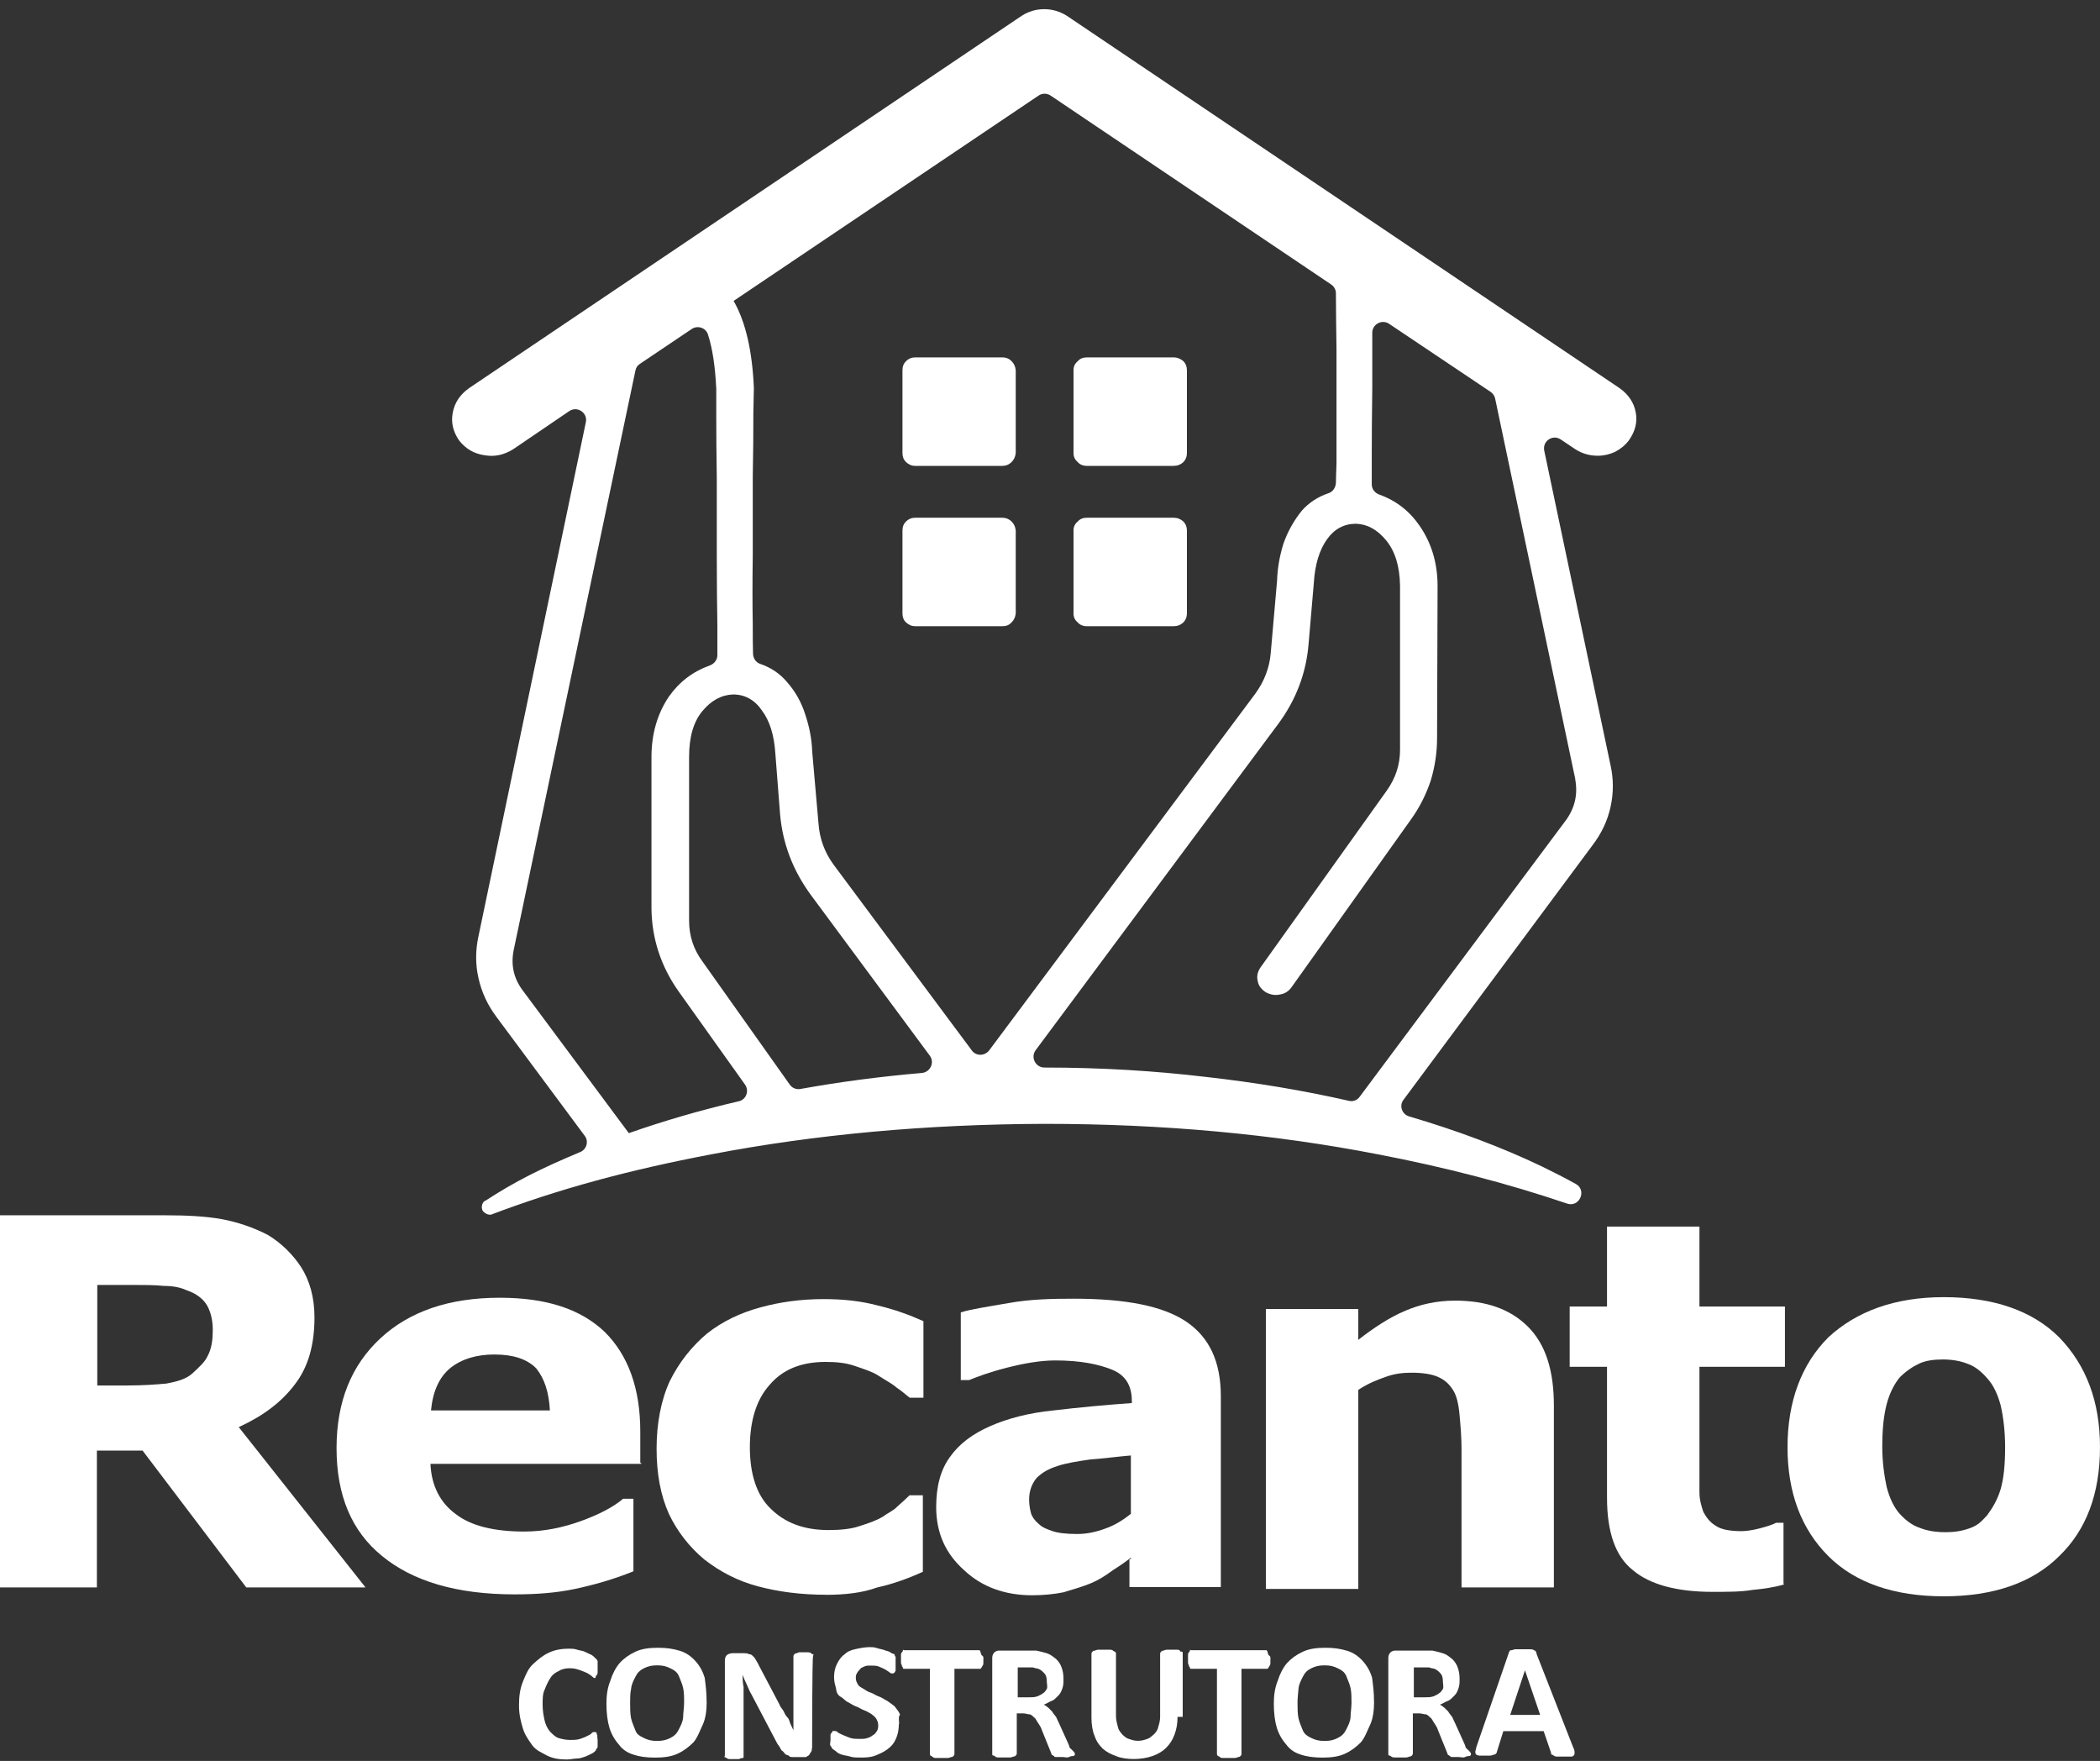
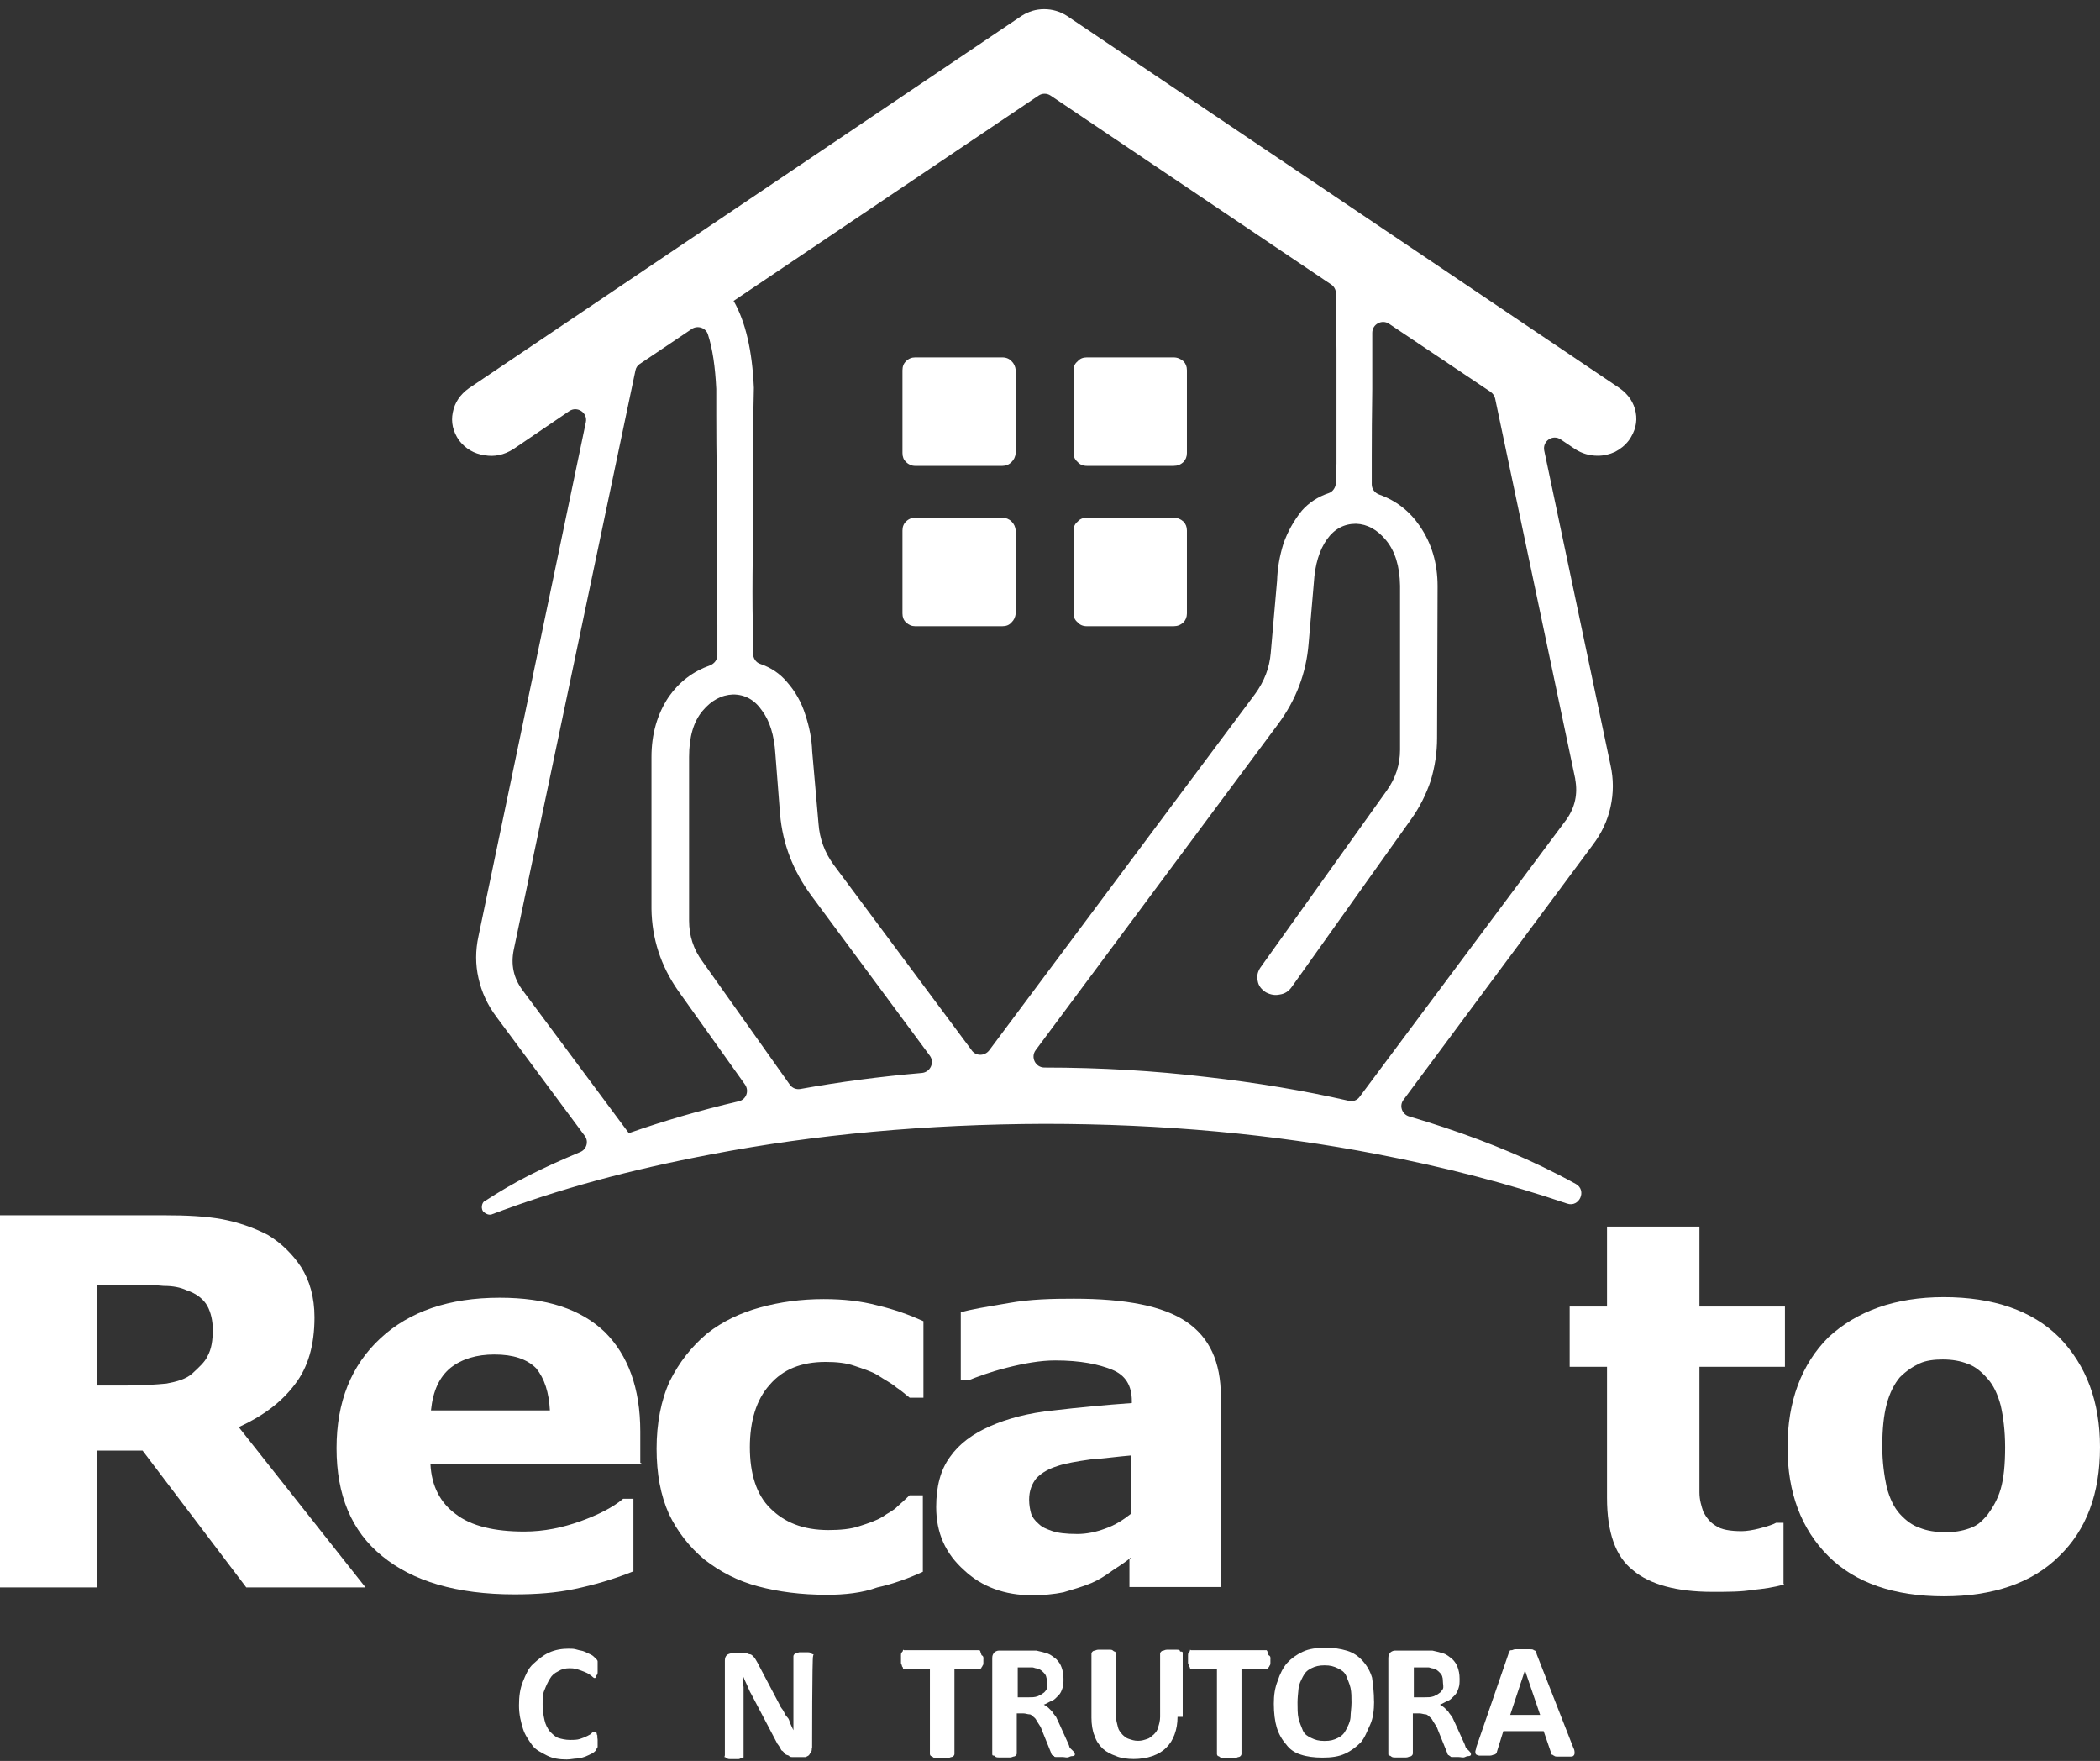
<svg xmlns="http://www.w3.org/2000/svg" width="198" height="166" viewBox="0 0 198 166" fill="none">
  <rect x="0" y="0" width="198" height="166" fill="#333333" stroke="none" />
  <g clip-path="url(#clip0_27_177)">
    <path d="M94.512 48.805H86.286C85.956 48.805 85.663 48.92 85.419 49.17C85.2 49.377 85.09 49.663 85.09 50.016V57.831C85.09 58.172 85.194 58.452 85.419 58.665C85.682 58.909 85.956 59.03 86.286 59.03H94.512C94.878 59.03 95.165 58.915 95.378 58.665C95.598 58.458 95.732 58.172 95.769 57.831V50.01C95.732 49.657 95.604 49.383 95.378 49.164C95.14 48.926 94.841 48.805 94.512 48.805Z" fill="white" />
    <path d="M110.652 48.805H102.475C102.109 48.805 101.822 48.92 101.609 49.17C101.346 49.377 101.218 49.663 101.218 50.016V57.831C101.218 58.172 101.346 58.452 101.609 58.665C101.816 58.909 102.115 59.03 102.475 59.03H110.652C111.018 59.03 111.318 58.915 111.58 58.665C111.787 58.458 111.909 58.172 111.909 57.831V50.01C111.909 49.657 111.793 49.383 111.58 49.164C111.318 48.926 111.012 48.805 110.652 48.805Z" fill="white" />
    <path d="M46.261 114.511C52.754 112.058 59.265 110.299 67.094 108.808C76.87 106.939 87.329 105.978 98.484 105.941C109.615 105.941 120.08 106.903 129.887 108.808C136.294 110.031 142.25 111.59 147.754 113.458C148.913 113.854 149.652 112.204 148.578 111.608C147.547 111.036 146.473 110.488 145.368 109.952C141.603 108.151 137.435 106.586 132.865 105.241C132.187 105.046 131.9 104.237 132.328 103.677L150.152 79.677C151 78.569 151.562 77.37 151.849 76.079C152.142 74.759 152.142 73.438 151.849 72.129L145.6 42.48C145.417 41.58 146.399 40.916 147.156 41.427L148.517 42.34C149.17 42.76 149.878 42.961 150.646 42.961C151.232 42.961 151.757 42.834 152.276 42.596C152.782 42.334 153.228 41.975 153.588 41.501C154.174 40.667 154.399 39.796 154.229 38.883C154.058 37.958 153.551 37.191 152.703 36.589L100.584 1.486C99.931 1.078 99.223 0.865 98.454 0.865C97.685 0.865 96.989 1.072 96.336 1.486L44.217 36.594C43.381 37.191 42.868 37.952 42.691 38.889C42.508 39.79 42.704 40.667 43.277 41.507C43.9 42.304 44.693 42.773 45.681 42.913C46.621 43.083 47.524 42.888 48.397 42.34L53.669 38.755C54.42 38.244 55.427 38.907 55.238 39.796L45.114 88.253C44.821 89.598 44.821 90.925 45.114 92.203C45.407 93.524 45.968 94.741 46.81 95.861L55.134 107.073C55.531 107.597 55.305 108.351 54.713 108.595C51.015 110.147 48.586 111.346 45.681 113.245M69.639 103.817C66.008 104.663 62.566 105.667 59.29 106.818L49.264 93.335C48.415 92.191 48.153 90.925 48.44 89.525L59.912 34.927C59.961 34.665 60.107 34.446 60.333 34.3L65.221 31.013C65.758 30.648 66.545 30.885 66.746 31.518C67.192 32.888 67.436 34.604 67.534 36.668V39.169C67.534 40.77 67.546 42.767 67.583 45.165V52.438C67.583 54.94 67.607 57.113 67.638 58.945V61.763C67.638 62.196 67.345 62.573 66.936 62.725C65.331 63.297 64.043 64.277 63.055 65.683C61.968 67.308 61.425 69.201 61.425 71.362V85.678C61.462 88.448 62.292 91.035 63.933 93.384L70.249 102.246C70.664 102.849 70.347 103.665 69.645 103.817H69.639ZM86.908 101.145C82.948 101.486 79.14 101.991 75.461 102.654C75.07 102.721 74.686 102.563 74.466 102.246L66.228 90.627C65.38 89.482 64.971 88.198 64.971 86.78V71.368C64.971 69.487 65.38 68.045 66.228 67.028C67.064 66.024 68.022 65.507 69.114 65.464C70.237 65.464 71.152 65.969 71.848 66.986C72.574 67.954 72.995 69.311 73.105 71.04L73.551 76.767C73.795 79.549 74.777 82.099 76.492 84.418L87.671 99.519C88.141 100.159 87.714 101.072 86.915 101.145H86.908ZM91.619 99.008L78.591 81.503C77.755 80.358 77.279 79.074 77.175 77.656L76.577 70.826C76.541 69.682 76.315 68.532 75.936 67.388C75.57 66.207 74.985 65.172 74.185 64.271C73.52 63.486 72.684 62.926 71.665 62.579C71.256 62.439 71.012 62.043 71 61.617C70.975 60.978 70.975 60.053 70.975 58.836C70.939 56.955 70.939 54.794 70.975 52.341V44.988C71.024 42.59 71.03 40.593 71.03 39.005C71.055 37.441 71.079 36.619 71.079 36.552C70.927 33.058 70.292 30.319 69.169 28.365L97.923 9.009C98.265 8.778 98.71 8.778 99.058 9.009L125.511 26.819C125.786 27.002 125.957 27.312 125.957 27.641C125.969 29.321 125.981 31.098 126.012 32.949V43.698C125.987 44.447 125.963 45.067 125.957 45.536C125.932 45.956 125.664 46.358 125.279 46.486C124.26 46.826 123.412 47.386 122.759 48.123C121.996 49.06 121.411 50.107 121.008 51.252C120.642 52.432 120.446 53.589 120.41 54.733L119.812 61.562C119.696 62.956 119.202 64.234 118.335 65.421L93.267 99.014C92.834 99.568 92.022 99.568 91.619 99.014V99.008ZM148.517 73.444C148.779 74.838 148.505 76.098 147.693 77.254L128.196 103.391C127.964 103.719 127.556 103.872 127.165 103.768C122.918 102.8 118.445 102.052 113.74 101.522C108.84 100.938 103.745 100.633 98.472 100.633C97.636 100.633 97.148 99.672 97.648 98.996L120.489 68.282C122.198 65.987 123.156 63.455 123.382 60.686L123.876 54.946C123.98 53.211 124.401 51.842 125.121 50.831C125.81 49.864 126.726 49.371 127.855 49.371C128.91 49.407 129.856 49.919 130.692 50.935C131.528 51.952 131.974 53.364 132.004 55.214V70.674C132.004 72.068 131.595 73.346 130.747 74.533L118.811 91.248C118.549 91.668 118.481 92.082 118.591 92.501C118.658 92.909 118.921 93.262 119.354 93.542C119.8 93.774 120.221 93.847 120.666 93.749C121.148 93.682 121.52 93.433 121.801 93.025L133.041 77.236C133.841 76.128 134.457 74.899 134.897 73.59C135.293 72.269 135.495 70.936 135.495 69.573L135.543 55.257C135.543 53.096 134.982 51.215 133.859 49.578C132.895 48.172 131.638 47.192 130.039 46.619C129.63 46.467 129.337 46.108 129.337 45.658V42.949C129.337 41.172 129.35 39.078 129.386 36.649V31.366C129.386 30.556 130.302 30.076 130.967 30.52L140.535 36.935C140.755 37.088 140.913 37.313 140.968 37.562L148.529 73.456L148.517 73.444Z" fill="white" />
    <path d="M94.512 33.691H86.286C85.956 33.691 85.663 33.807 85.419 34.057C85.2 34.264 85.09 34.55 85.09 34.903V42.706C85.09 43.059 85.194 43.327 85.419 43.552C85.682 43.795 85.956 43.917 86.286 43.917H94.512C94.841 43.917 95.134 43.801 95.378 43.552C95.598 43.345 95.732 43.059 95.769 42.706V34.897C95.732 34.544 95.604 34.27 95.378 34.05C95.171 33.825 94.878 33.691 94.512 33.691Z" fill="white" />
    <path d="M110.652 33.691H102.475C102.109 33.691 101.822 33.807 101.609 34.057C101.346 34.264 101.218 34.55 101.218 34.903V42.706C101.218 43.059 101.346 43.327 101.609 43.552C101.816 43.795 102.115 43.917 102.475 43.917H110.652C111.018 43.917 111.318 43.801 111.58 43.552C111.787 43.345 111.909 43.059 111.909 42.706V34.897C111.909 34.544 111.793 34.27 111.58 34.05C111.318 33.825 111.012 33.691 110.652 33.691Z" fill="white" />
    <path d="M34.478 149.638H23.219L13.443 136.74H9.135V149.638H0V114.56H15.475C17.605 114.56 19.411 114.651 20.943 114.931C22.426 115.211 23.909 115.716 25.251 116.41C26.551 117.195 27.613 118.26 28.4 119.459C29.187 120.707 29.651 122.278 29.651 124.177C29.651 126.812 29.047 128.894 27.796 130.507C26.545 132.169 24.83 133.465 22.511 134.53L34.466 149.644L34.478 149.638ZM20.064 125.376C20.064 124.499 19.881 123.714 19.552 123.111C19.222 122.509 18.581 121.955 17.605 121.632C17.001 121.352 16.305 121.218 15.427 121.218C14.639 121.127 13.571 121.127 12.51 121.127H9.172V130.604H11.997C13.48 130.604 14.731 130.513 15.701 130.422C16.671 130.239 17.556 130.008 18.154 129.454C18.752 128.9 19.314 128.389 19.546 127.883C19.96 127.147 20.058 126.313 20.058 125.388L20.064 125.376Z" fill="white" />
    <path d="M60.468 137.994H40.586C40.678 140.119 41.557 141.689 42.948 142.711C44.431 143.868 46.652 144.373 49.435 144.373C51.29 144.373 53.047 144.002 54.719 143.405C56.385 142.803 57.776 142.109 58.753 141.281H59.723V148.123C57.776 148.908 55.921 149.419 54.207 149.784C52.443 150.156 50.594 150.296 48.507 150.296C43.039 150.296 38.914 149.048 36.04 146.692C33.123 144.337 31.732 140.916 31.732 136.521C31.732 132.127 33.123 128.712 35.857 126.168C38.591 123.623 42.344 122.333 47.116 122.333C51.516 122.333 54.762 123.398 57.032 125.571C59.21 127.744 60.37 130.842 60.37 134.951V137.909H60.461V138L60.468 137.994ZM51.851 133.003C51.76 131.244 51.339 129.954 50.551 128.98C49.673 128.103 48.373 127.683 46.615 127.683C44.949 127.683 43.558 128.097 42.49 128.931C41.422 129.808 40.824 131.104 40.635 132.954H51.894V133.003H51.845H51.851Z" fill="white" />
    <path d="M77.895 150.332C75.534 150.332 73.398 150.052 71.5 149.547C69.553 149.036 67.887 148.159 66.405 147.003C65.013 145.846 63.854 144.367 63.067 142.706C62.279 140.946 61.907 138.913 61.907 136.558C61.907 134.202 62.322 131.981 63.158 130.179C64.037 128.42 65.196 126.941 66.679 125.693C68.162 124.537 69.828 123.751 71.683 123.246C73.538 122.735 75.528 122.461 77.663 122.461C79.518 122.461 81.184 122.644 82.759 123.064C84.333 123.435 85.724 123.94 87.067 124.543V131.755H85.767C85.395 131.475 85.071 131.153 84.516 130.788C84.101 130.416 83.448 130.094 82.752 129.631C82.148 129.26 81.361 129.029 80.574 128.755C79.787 128.481 78.908 128.383 77.84 128.383C75.57 128.383 73.807 129.077 72.556 130.556C71.305 131.944 70.701 133.977 70.701 136.424C70.701 138.871 71.305 140.91 72.647 142.2C73.947 143.497 75.704 144.233 78.115 144.233C79.183 144.233 80.245 144.142 81.032 143.862C81.91 143.582 82.606 143.351 83.21 142.986C83.723 142.614 84.278 142.383 84.602 142.018C85.016 141.646 85.389 141.324 85.761 140.953H87.012V148.165C85.712 148.768 84.187 149.322 82.704 149.644C81.312 150.156 79.647 150.338 77.883 150.338L77.895 150.332Z" fill="white" />
    <path d="M106.625 146.82C106.21 147.191 105.557 147.605 104.861 148.067C104.165 148.579 103.561 148.944 102.914 149.224C102.036 149.595 101.151 149.826 100.272 150.1C99.394 150.283 98.326 150.38 97.306 150.38C94.756 150.38 92.577 149.595 90.911 148.025C89.148 146.454 88.269 144.513 88.269 142.06C88.269 140.118 88.684 138.548 89.569 137.342C90.448 136.095 91.698 135.17 93.371 134.433C94.945 133.739 96.983 133.185 99.351 132.954C101.712 132.674 104.172 132.443 106.716 132.26V132.077C106.716 130.598 106.112 129.631 104.861 129.119C103.61 128.608 101.895 128.243 99.485 128.243C98.094 128.243 96.519 128.523 94.896 128.937C93.273 129.351 92.071 129.813 91.375 130.093H90.588V123.714C91.467 123.434 92.95 123.203 95.085 122.838C97.123 122.466 99.21 122.424 101.249 122.424C106.161 122.424 109.682 123.118 111.86 124.597C114.039 126.076 115.107 128.389 115.107 131.621V149.601H106.49V146.966H106.631V146.826L106.625 146.82ZM106.625 142.705V137.202C105.465 137.294 104.172 137.482 102.823 137.574C101.523 137.756 100.461 137.945 99.766 138.176C98.887 138.456 98.283 138.779 97.728 139.333C97.313 139.844 97.032 140.489 97.032 141.366C97.032 141.877 97.123 142.334 97.215 142.662C97.306 142.991 97.587 143.356 97.911 143.63C98.283 144.001 98.698 144.141 99.21 144.324C99.723 144.507 100.51 144.604 101.572 144.604C102.451 144.604 103.336 144.421 104.214 144.093C105.142 143.77 105.929 143.259 106.625 142.705Z" fill="white" />
-     <path d="M146.515 149.638H137.801V136.557C137.801 135.492 137.71 134.433 137.618 133.417C137.527 132.351 137.337 131.566 137.014 131.061C136.642 130.458 136.227 130.093 135.623 129.813C135.019 129.533 134.14 129.399 133.072 129.399C132.285 129.399 131.498 129.491 130.71 129.771C129.923 130.051 129.044 130.373 128.068 131.018V149.784H119.354V123.392H128.068V126.301C129.551 125.145 131.034 124.177 132.468 123.574C133.859 122.972 135.433 122.606 137.197 122.606C140.114 122.606 142.384 123.392 144.056 125.053C145.722 126.715 146.509 129.168 146.509 132.497V149.644L146.515 149.638Z" fill="white" />
    <path d="M168.203 149.364C167.232 149.644 166.256 149.778 165.237 149.875C164.169 150.058 162.967 150.058 161.435 150.058C158.097 150.058 155.553 149.364 153.972 148.025C152.306 146.728 151.519 144.421 151.519 141.183V128.845H147.998V123.16H151.519V115.625H160.233V123.16H168.294V128.845H160.233V140.678C160.233 141.372 160.416 141.975 160.605 142.529C160.886 143.04 161.209 143.496 161.765 143.825C162.277 144.196 163.156 144.336 164.218 144.336C164.633 144.336 165.286 144.245 165.981 144.056C166.677 143.874 167.232 143.685 167.464 143.545H168.16V149.321H168.209V149.37L168.203 149.364Z" fill="white" />
    <path d="M198 136.424C198 140.813 196.7 144.233 194.155 146.686C191.605 149.231 187.901 150.478 183.269 150.478C178.637 150.478 174.927 149.231 172.383 146.686C169.838 144.142 168.538 140.721 168.538 136.424C168.538 132.127 169.838 128.615 172.383 126.07C175.025 123.623 178.637 122.278 183.269 122.278C187.901 122.278 191.611 123.526 194.155 126.07C196.706 128.706 198 132.127 198 136.424ZM187.388 142.797C187.901 142.103 188.358 141.318 188.639 140.35C188.92 139.382 189.054 138.086 189.054 136.424C189.054 134.854 188.871 133.514 188.639 132.498C188.358 131.433 187.943 130.556 187.388 129.954C186.875 129.351 186.229 128.797 185.533 128.566C184.837 128.286 184.05 128.152 183.171 128.152C182.384 128.152 181.597 128.243 180.993 128.523C180.389 128.803 179.742 129.217 179.138 129.82C178.625 130.422 178.167 131.299 177.887 132.364C177.606 133.429 177.472 134.72 177.472 136.387C177.472 137.775 177.655 139.114 177.887 140.179C178.167 141.245 178.582 142.121 179.138 142.724C179.693 143.326 180.297 143.789 180.993 144.02C181.688 144.3 182.476 144.434 183.446 144.434C184.233 144.434 184.929 144.343 185.716 144.063C186.503 143.783 186.827 143.418 187.382 142.815L187.388 142.797Z" fill="white" />
    <path d="M56.348 164.016V164.661C56.348 164.722 56.318 164.783 56.257 164.843C56.196 164.904 56.165 164.965 56.165 165.026C56.074 165.117 55.982 165.209 55.793 165.306C55.61 165.397 55.421 165.489 55.189 165.586C54.908 165.677 54.676 165.769 54.402 165.769C54.127 165.769 53.798 165.86 53.431 165.86C52.736 165.86 52.132 165.769 51.576 165.489C51.064 165.209 50.508 164.977 50.185 164.521C49.862 164.064 49.489 163.553 49.306 162.95C49.123 162.348 48.934 161.654 48.934 160.777C48.934 159.901 49.026 159.207 49.306 158.513C49.587 157.819 49.819 157.265 50.277 156.852C50.734 156.438 51.155 156.066 51.759 155.786C52.364 155.506 53.01 155.415 53.614 155.415C53.895 155.415 54.127 155.415 54.402 155.506C54.682 155.598 54.914 155.598 55.097 155.689C55.28 155.78 55.512 155.872 55.702 155.969C55.885 156.06 55.982 156.152 56.074 156.249C56.165 156.346 56.165 156.34 56.257 156.432C56.318 156.492 56.348 156.553 56.348 156.614V157.631C56.348 157.722 56.348 157.813 56.257 157.911C56.165 158.008 56.165 158.002 56.165 158.093C56.165 158.185 56.074 158.185 56.074 158.185C55.982 158.185 55.891 158.093 55.793 158.002C55.702 157.911 55.512 157.819 55.378 157.722C55.195 157.631 54.963 157.539 54.682 157.442C54.402 157.345 54.17 157.259 53.712 157.259C53.297 157.259 52.925 157.351 52.644 157.539C52.272 157.722 52.04 157.911 51.857 158.233C51.674 158.513 51.485 158.927 51.344 159.298C51.161 159.67 51.161 160.175 51.161 160.686C51.161 161.289 51.253 161.751 51.344 162.165C51.436 162.579 51.625 162.95 51.857 163.23C52.138 163.51 52.37 163.742 52.644 163.833C52.925 163.924 53.34 164.016 53.712 164.016C54.084 164.016 54.408 164.016 54.682 163.924C54.957 163.833 55.195 163.742 55.378 163.644C55.561 163.547 55.75 163.462 55.793 163.364C55.885 163.273 55.976 163.273 56.074 163.273C56.171 163.273 56.165 163.273 56.165 163.273L56.257 163.364C56.257 163.364 56.257 163.547 56.348 163.644C56.257 163.644 56.348 163.827 56.348 164.016Z" fill="white" />
-     <path d="M66.631 160.412C66.631 161.197 66.539 161.982 66.258 162.585C65.978 163.187 65.746 163.832 65.38 164.246C64.965 164.66 64.501 165.031 63.897 165.311C63.293 165.591 62.597 165.683 61.767 165.683C60.937 165.683 60.284 165.591 59.729 165.403C59.125 165.22 58.661 164.891 58.338 164.435C57.965 164.021 57.642 163.467 57.459 162.865C57.276 162.262 57.178 161.477 57.178 160.6C57.178 159.815 57.27 159.121 57.55 158.427C57.733 157.825 58.063 157.179 58.429 156.766C58.801 156.352 59.308 155.98 59.912 155.7C60.516 155.42 61.212 155.329 62.042 155.329C62.872 155.329 63.433 155.42 64.08 155.609C64.684 155.792 65.148 156.12 65.563 156.577C65.978 157.033 66.258 157.545 66.442 158.147C66.533 158.841 66.624 159.535 66.624 160.412H66.631ZM64.501 160.503C64.501 159.992 64.501 159.535 64.409 159.115C64.318 158.695 64.129 158.33 63.994 157.959C63.811 157.587 63.58 157.447 63.207 157.265C62.835 157.082 62.512 156.985 61.956 156.985C61.444 156.985 61.078 157.076 60.705 157.265C60.333 157.453 60.101 157.679 59.918 158.05C59.735 158.421 59.546 158.744 59.503 159.206C59.412 159.62 59.412 160.083 59.412 160.503C59.412 161.014 59.412 161.568 59.503 161.982C59.595 162.396 59.784 162.767 59.918 163.138C60.052 163.51 60.333 163.65 60.705 163.832C61.078 164.015 61.401 164.112 61.956 164.112C62.469 164.112 62.835 164.021 63.207 163.832C63.58 163.644 63.811 163.418 63.994 163.047C64.177 162.676 64.367 162.353 64.409 161.891C64.409 161.477 64.501 161.014 64.501 160.503Z" fill="white" />
    <path d="M76.547 164.801C76.547 164.892 76.547 165.081 76.455 165.172C76.364 165.263 76.364 165.355 76.272 165.452C76.181 165.549 76.089 165.543 75.992 165.635H74.832C74.649 165.635 74.46 165.635 74.417 165.543C74.374 165.452 74.136 165.452 74.045 165.361C73.953 165.269 73.862 165.081 73.673 164.989C73.581 164.807 73.49 164.618 73.3 164.387L70.847 159.718C70.664 159.438 70.567 159.116 70.432 158.842C70.249 158.471 70.152 158.239 70.017 157.874C70.017 158.245 70.017 158.568 70.109 159.031V165.641C70.109 165.732 70.017 165.732 69.926 165.732C69.834 165.732 69.743 165.823 69.645 165.823H68.809C68.718 165.823 68.626 165.823 68.528 165.732C68.437 165.732 68.437 165.641 68.345 165.641C68.254 165.641 68.345 165.549 68.345 165.458V156.535C68.345 156.255 68.437 156.121 68.528 156.024C68.62 155.926 68.901 155.841 69.041 155.841H70.109C70.292 155.841 70.481 155.841 70.621 155.932C70.805 155.932 70.902 156.024 70.994 156.115C71.085 156.206 71.177 156.298 71.275 156.486C71.366 156.669 71.457 156.766 71.555 156.998L73.502 160.692C73.593 160.972 73.782 161.106 73.874 161.295C73.966 161.484 74.057 161.709 74.246 161.897C74.435 162.086 74.429 162.311 74.527 162.5C74.618 162.683 74.71 162.914 74.808 163.103V156.121C74.808 156.06 74.838 155.999 74.899 155.938C74.96 155.878 75.021 155.847 75.082 155.847C75.174 155.847 75.265 155.756 75.363 155.756H76.199C76.248 155.756 76.382 155.756 76.48 155.847C76.577 155.938 76.571 155.938 76.663 155.938C76.754 155.938 76.663 156.03 76.663 156.121C76.571 156.121 76.571 164.813 76.571 164.813L76.547 164.801Z" fill="white" />
-     <path d="M84.748 162.536C84.748 163.047 84.657 163.504 84.468 163.924C84.278 164.344 84.053 164.618 83.68 164.892C83.308 165.172 82.985 165.306 82.521 165.494C82.057 165.677 81.551 165.677 81.13 165.677C80.757 165.677 80.434 165.677 80.159 165.586C79.885 165.494 79.647 165.494 79.372 165.403C79.091 165.312 78.957 165.22 78.86 165.123C78.762 165.026 78.579 164.94 78.487 164.843C78.396 164.752 78.396 164.66 78.304 164.563C78.213 164.466 78.304 164.192 78.304 164.052V163.638C78.304 163.498 78.304 163.455 78.396 163.358C78.487 163.26 78.487 163.267 78.487 163.175H78.671C78.762 163.175 78.854 163.175 78.951 163.267C79.049 163.358 79.232 163.449 79.464 163.547C79.696 163.644 79.879 163.729 80.159 163.827C80.44 163.924 80.764 163.918 81.13 163.918C81.41 163.918 81.545 163.918 81.825 163.827C82.106 163.735 82.198 163.644 82.338 163.547C82.521 163.455 82.619 163.267 82.71 163.133C82.802 162.95 82.802 162.761 82.802 162.621C82.802 162.341 82.71 162.207 82.619 162.019C82.527 161.836 82.338 161.739 82.204 161.605C82.021 161.514 81.789 161.325 81.508 161.234C81.227 161.142 80.995 160.954 80.721 160.862C80.44 160.771 80.208 160.582 79.934 160.448C79.659 160.314 79.519 160.077 79.238 159.937C78.957 159.754 78.866 159.523 78.823 159.152C78.731 158.781 78.64 158.549 78.64 158.087C78.64 157.624 78.731 157.21 78.921 156.839C79.104 156.468 79.336 156.145 79.616 155.962C79.897 155.682 80.221 155.549 80.684 155.451C81.099 155.36 81.563 155.269 81.984 155.269C82.265 155.269 82.399 155.269 82.68 155.36C82.96 155.451 83.095 155.451 83.375 155.542C83.558 155.634 83.748 155.634 83.888 155.725C84.028 155.816 84.169 155.908 84.26 155.908C84.352 155.908 84.352 155.999 84.352 155.999C84.352 155.999 84.352 156.09 84.443 156.182V157.478C84.443 157.569 84.352 157.569 84.352 157.661C84.352 157.661 84.26 157.752 84.169 157.752C84.077 157.752 83.986 157.752 83.888 157.661C83.79 157.569 83.607 157.478 83.473 157.381C83.29 157.289 83.101 157.198 82.869 157.101C82.637 157.003 82.356 157.009 82.082 157.009C81.807 157.009 81.667 157.009 81.478 157.101C81.288 157.192 81.197 157.192 81.063 157.381C80.941 157.502 80.847 157.626 80.782 157.752C80.69 157.935 80.69 158.032 80.69 158.166C80.69 158.446 80.782 158.58 80.873 158.768C80.965 158.951 81.154 159.048 81.386 159.182C81.667 159.365 81.801 159.462 82.082 159.554C82.362 159.645 82.594 159.834 82.869 159.925C83.15 160.016 83.381 160.205 83.656 160.339C83.937 160.521 84.169 160.71 84.352 160.85C84.535 161.13 84.724 161.264 84.864 161.635C84.681 161.818 84.773 162.147 84.773 162.512L84.748 162.536Z" fill="white" />
    <path d="M92.718 156.389V156.76C92.718 156.851 92.718 156.943 92.626 157.04C92.626 157.131 92.535 157.131 92.535 157.223L92.443 157.314H89.99V165.355C89.99 165.416 89.96 165.476 89.899 165.537C89.838 165.598 89.777 165.629 89.716 165.629C89.624 165.629 89.532 165.72 89.343 165.72H88.324C88.141 165.72 88.044 165.72 87.952 165.629C87.861 165.537 87.769 165.537 87.769 165.537C87.769 165.537 87.677 165.446 87.677 165.355V157.314H85.224C85.163 157.314 85.133 157.284 85.133 157.223C85.133 157.131 85.041 157.131 85.041 157.04C85.041 156.949 84.95 156.858 84.95 156.76V156.024C84.95 155.932 84.95 155.841 85.041 155.744C85.133 155.646 85.133 155.652 85.133 155.561C85.133 155.47 85.224 155.561 85.224 155.561H92.358C92.358 155.561 92.449 155.652 92.449 155.744C92.449 155.835 92.541 155.926 92.541 156.024C92.724 156.115 92.724 156.206 92.724 156.395L92.718 156.389Z" fill="white" />
    <path d="M101.34 165.263V165.446C101.34 165.446 101.249 165.537 101.157 165.537C101.066 165.537 100.974 165.537 100.785 165.629C100.596 165.72 100.413 165.629 100.181 165.629H99.668C99.485 165.629 99.388 165.629 99.388 165.537C99.296 165.537 99.296 165.446 99.204 165.446C99.204 165.446 99.113 165.355 99.113 165.263L98.234 163.09C98.143 162.81 98.051 162.677 97.862 162.397C97.673 162.117 97.679 162.025 97.49 161.885C97.398 161.794 97.209 161.605 97.075 161.605C96.892 161.605 96.703 161.514 96.471 161.514H95.867V165.306C95.867 165.367 95.836 165.428 95.775 165.489C95.775 165.489 95.683 165.58 95.592 165.58C95.5 165.58 95.409 165.671 95.22 165.671H94.201C94.109 165.671 93.92 165.671 93.828 165.58C93.737 165.489 93.737 165.489 93.645 165.489C93.554 165.489 93.554 165.397 93.554 165.306V156.292C93.554 156.012 93.645 155.92 93.737 155.78C93.828 155.689 94.017 155.598 94.152 155.598H97.722C98.136 155.689 98.509 155.78 98.79 155.878C99.07 155.975 99.394 156.249 99.577 156.389C99.857 156.669 99.992 156.9 100.089 157.174C100.187 157.448 100.272 157.777 100.272 158.239C100.272 158.611 100.272 158.842 100.181 159.116C100.089 159.39 99.998 159.627 99.808 159.81C99.619 159.992 99.436 160.224 99.204 160.321C98.924 160.412 98.692 160.601 98.417 160.692C98.6 160.784 98.698 160.875 98.832 160.972L99.204 161.344C99.296 161.526 99.485 161.715 99.577 161.855C99.668 162.037 99.76 162.269 99.857 162.457L100.736 164.399C100.828 164.582 100.828 164.77 100.919 164.813C101.334 165.184 101.334 165.276 101.334 165.276L101.34 165.263ZM98.698 158.471C98.698 158.099 98.606 157.868 98.417 157.685C98.234 157.503 98.045 157.314 97.722 157.272C97.63 157.272 97.441 157.18 97.349 157.18H95.958V159.998H97.026C97.307 159.998 97.538 159.998 97.813 159.907C97.996 159.816 98.228 159.724 98.326 159.627C98.509 159.536 98.606 159.347 98.698 159.213C98.79 159.031 98.698 158.751 98.698 158.477V158.471Z" fill="white" />
    <path d="M111.025 161.842C111.025 162.445 110.933 162.998 110.744 163.504C110.555 164.009 110.329 164.38 109.957 164.751C109.585 165.123 109.17 165.354 108.657 165.537C108.144 165.719 107.498 165.817 106.893 165.817C106.289 165.817 105.643 165.725 105.228 165.537C104.715 165.354 104.349 165.165 103.977 164.843C103.604 164.471 103.372 164.149 103.189 163.595C103.006 163.181 102.909 162.53 102.909 161.933V155.877C102.909 155.816 102.939 155.755 103 155.694C103.061 155.633 103.122 155.603 103.183 155.603C103.275 155.603 103.366 155.512 103.556 155.512H104.575C104.758 155.512 104.855 155.512 104.947 155.603C105.038 155.694 105.13 155.694 105.13 155.694C105.13 155.694 105.221 155.786 105.221 155.877V161.745C105.221 162.158 105.313 162.438 105.405 162.81C105.496 163.181 105.685 163.321 105.819 163.504C106.003 163.686 106.234 163.875 106.424 163.918C106.704 164.009 106.936 164.1 107.302 164.1C107.668 164.1 107.906 164.009 108.181 163.918C108.462 163.826 108.596 163.638 108.785 163.504C108.968 163.321 109.157 163.09 109.2 162.81C109.292 162.53 109.383 162.207 109.383 161.842V155.877C109.383 155.816 109.414 155.755 109.475 155.694C109.536 155.633 109.597 155.603 109.658 155.603C109.749 155.603 109.841 155.512 110.03 155.512H110.958C111.006 155.512 111.238 155.512 111.238 155.603C111.238 155.694 111.33 155.694 111.421 155.694C111.513 155.694 111.513 155.786 111.513 155.877V161.842H111H111.025Z" fill="white" />
    <path d="M119.781 156.389V156.76C119.781 156.851 119.781 156.943 119.69 157.04C119.69 157.131 119.598 157.131 119.598 157.223L119.507 157.314H117.054V165.355C117.054 165.416 117.023 165.476 116.962 165.537C116.901 165.598 116.84 165.629 116.779 165.629C116.688 165.629 116.596 165.72 116.407 165.72H115.388C115.205 165.72 115.107 165.72 115.015 165.629C114.924 165.537 114.832 165.537 114.832 165.537C114.832 165.537 114.741 165.446 114.741 165.355V157.314H112.288C112.227 157.314 112.196 157.284 112.196 157.223C112.196 157.131 112.105 157.131 112.105 157.04C112.105 156.949 112.013 156.858 112.013 156.76V156.024C112.013 155.932 112.013 155.841 112.105 155.744C112.196 155.646 112.196 155.652 112.196 155.561C112.196 155.47 112.288 155.561 112.288 155.561H119.421C119.421 155.561 119.513 155.652 119.513 155.744C119.513 155.835 119.604 155.926 119.604 156.024C119.787 156.115 119.787 156.206 119.787 156.395L119.781 156.389Z" fill="white" />
    <path d="M129.557 160.412C129.557 161.197 129.465 161.982 129.185 162.585C128.904 163.187 128.672 163.832 128.306 164.246C127.891 164.66 127.427 165.031 126.823 165.311C126.219 165.591 125.523 165.683 124.693 165.683C123.906 165.683 123.211 165.591 122.655 165.403C122.051 165.22 121.587 164.891 121.264 164.435C120.892 164.021 120.568 163.467 120.385 162.865C120.202 162.262 120.104 161.477 120.104 160.6C120.104 159.815 120.196 159.121 120.477 158.427C120.66 157.825 120.989 157.179 121.355 156.766C121.728 156.352 122.234 155.98 122.838 155.7C123.442 155.42 124.138 155.329 124.968 155.329C125.798 155.329 126.359 155.42 127.006 155.609C127.61 155.792 128.074 156.12 128.489 156.577C128.904 157.039 129.185 157.545 129.368 158.147C129.459 158.841 129.551 159.535 129.551 160.412H129.557ZM127.427 160.503C127.427 159.992 127.427 159.535 127.336 159.115C127.244 158.695 127.055 158.33 126.921 157.959C126.738 157.587 126.506 157.447 126.134 157.265C125.761 157.082 125.438 156.985 124.883 156.985C124.37 156.985 124.004 157.076 123.632 157.265C123.259 157.447 123.027 157.679 122.844 158.05C122.661 158.421 122.472 158.744 122.429 159.206C122.387 159.669 122.338 160.083 122.338 160.503C122.338 161.014 122.338 161.568 122.429 161.982C122.521 162.396 122.71 162.767 122.844 163.138C123.027 163.51 123.259 163.65 123.632 163.832C124.004 164.015 124.327 164.112 124.883 164.112C125.438 164.112 125.761 164.021 126.134 163.832C126.506 163.65 126.738 163.418 126.921 163.047C127.104 162.676 127.293 162.353 127.336 161.891C127.336 161.477 127.427 161.014 127.427 160.503Z" fill="white" />
    <path d="M138.686 165.263V165.446C138.686 165.446 138.594 165.537 138.503 165.537C138.411 165.537 138.32 165.537 138.131 165.629C137.941 165.72 137.758 165.629 137.526 165.629H137.014C136.831 165.629 136.733 165.629 136.733 165.537C136.642 165.537 136.642 165.446 136.55 165.446C136.55 165.446 136.459 165.355 136.459 165.263L135.58 163.09C135.488 162.81 135.397 162.677 135.208 162.397C135.018 162.117 135.025 162.025 134.835 161.885C134.744 161.794 134.555 161.605 134.42 161.605C134.237 161.605 134.048 161.514 133.816 161.514H133.212V165.306C133.212 165.367 133.182 165.428 133.121 165.489C133.121 165.489 133.029 165.58 132.938 165.58C132.846 165.58 132.755 165.671 132.565 165.671H131.546C131.455 165.671 131.266 165.671 131.174 165.58C131.113 165.519 131.052 165.489 130.991 165.489C130.899 165.489 130.899 165.397 130.899 165.306V156.292C130.899 156.012 130.991 155.92 131.082 155.78C131.174 155.689 131.363 155.598 131.497 155.598H135.067C135.482 155.689 135.854 155.78 136.135 155.878C136.416 155.969 136.739 156.249 136.922 156.389C137.203 156.669 137.337 156.9 137.435 157.174C137.533 157.448 137.618 157.777 137.618 158.239C137.618 158.611 137.618 158.842 137.526 159.116C137.435 159.39 137.343 159.627 137.154 159.81C136.965 159.992 136.782 160.224 136.55 160.321C136.269 160.412 136.038 160.601 135.763 160.692C135.946 160.784 136.044 160.875 136.178 160.972L136.55 161.344C136.642 161.526 136.831 161.715 136.922 161.855C137.014 162.037 137.105 162.269 137.203 162.457L138.082 164.399C138.173 164.582 138.173 164.77 138.265 164.813C138.68 165.184 138.68 165.276 138.68 165.276L138.686 165.263ZM136.044 158.471C136.044 158.099 135.952 157.868 135.763 157.685C135.58 157.503 135.391 157.314 135.067 157.272C134.976 157.272 134.787 157.18 134.695 157.18H133.304V159.998H134.372C134.652 159.998 134.884 159.998 135.159 159.907C135.342 159.816 135.574 159.724 135.671 159.627C135.854 159.536 135.952 159.347 136.044 159.213C136.135 159.031 136.044 158.751 136.044 158.477V158.471Z" fill="white" />
    <path d="M148.37 164.801C148.462 164.983 148.462 165.172 148.462 165.215C148.462 165.306 148.462 165.397 148.37 165.495C148.279 165.592 148.187 165.586 148.09 165.586H146.888C146.704 165.586 146.607 165.586 146.515 165.495C146.424 165.495 146.424 165.403 146.332 165.403C146.241 165.403 146.241 165.312 146.241 165.221L145.545 163.188H141.743L141.139 165.129C141.139 165.221 141.048 165.312 141.048 165.312C141.048 165.312 140.956 165.403 140.865 165.403C140.773 165.403 140.682 165.495 140.492 165.495H139.473C139.382 165.495 139.193 165.403 139.193 165.403C139.101 165.312 139.101 165.221 139.101 165.123C139.101 165.026 139.193 164.843 139.193 164.709L142.25 155.835C142.25 155.744 142.341 155.652 142.341 155.652C142.341 155.561 142.433 155.561 142.524 155.561C142.616 155.561 142.708 155.47 142.897 155.47H144.196C144.38 155.47 144.569 155.47 144.611 155.561C144.703 155.561 144.794 155.652 144.794 155.652C144.794 155.652 144.886 155.835 144.886 155.932L148.364 164.807L148.37 164.801ZM143.782 157.454L142.39 161.66H145.216L143.782 157.454Z" fill="white" />
    <path d="M46.334 114.468C46.151 114.559 45.822 114.468 45.547 114.188C45.266 113.774 45.547 113.22 45.73 113.22C46.054 113.172 46.566 114.237 46.334 114.468Z" fill="white" />
  </g>
  <defs>
    <clipPath id="clip0_27_177">
      <rect width="198" height="165" fill="white" transform="translate(0 0.865)" />
    </clipPath>
  </defs>
</svg>